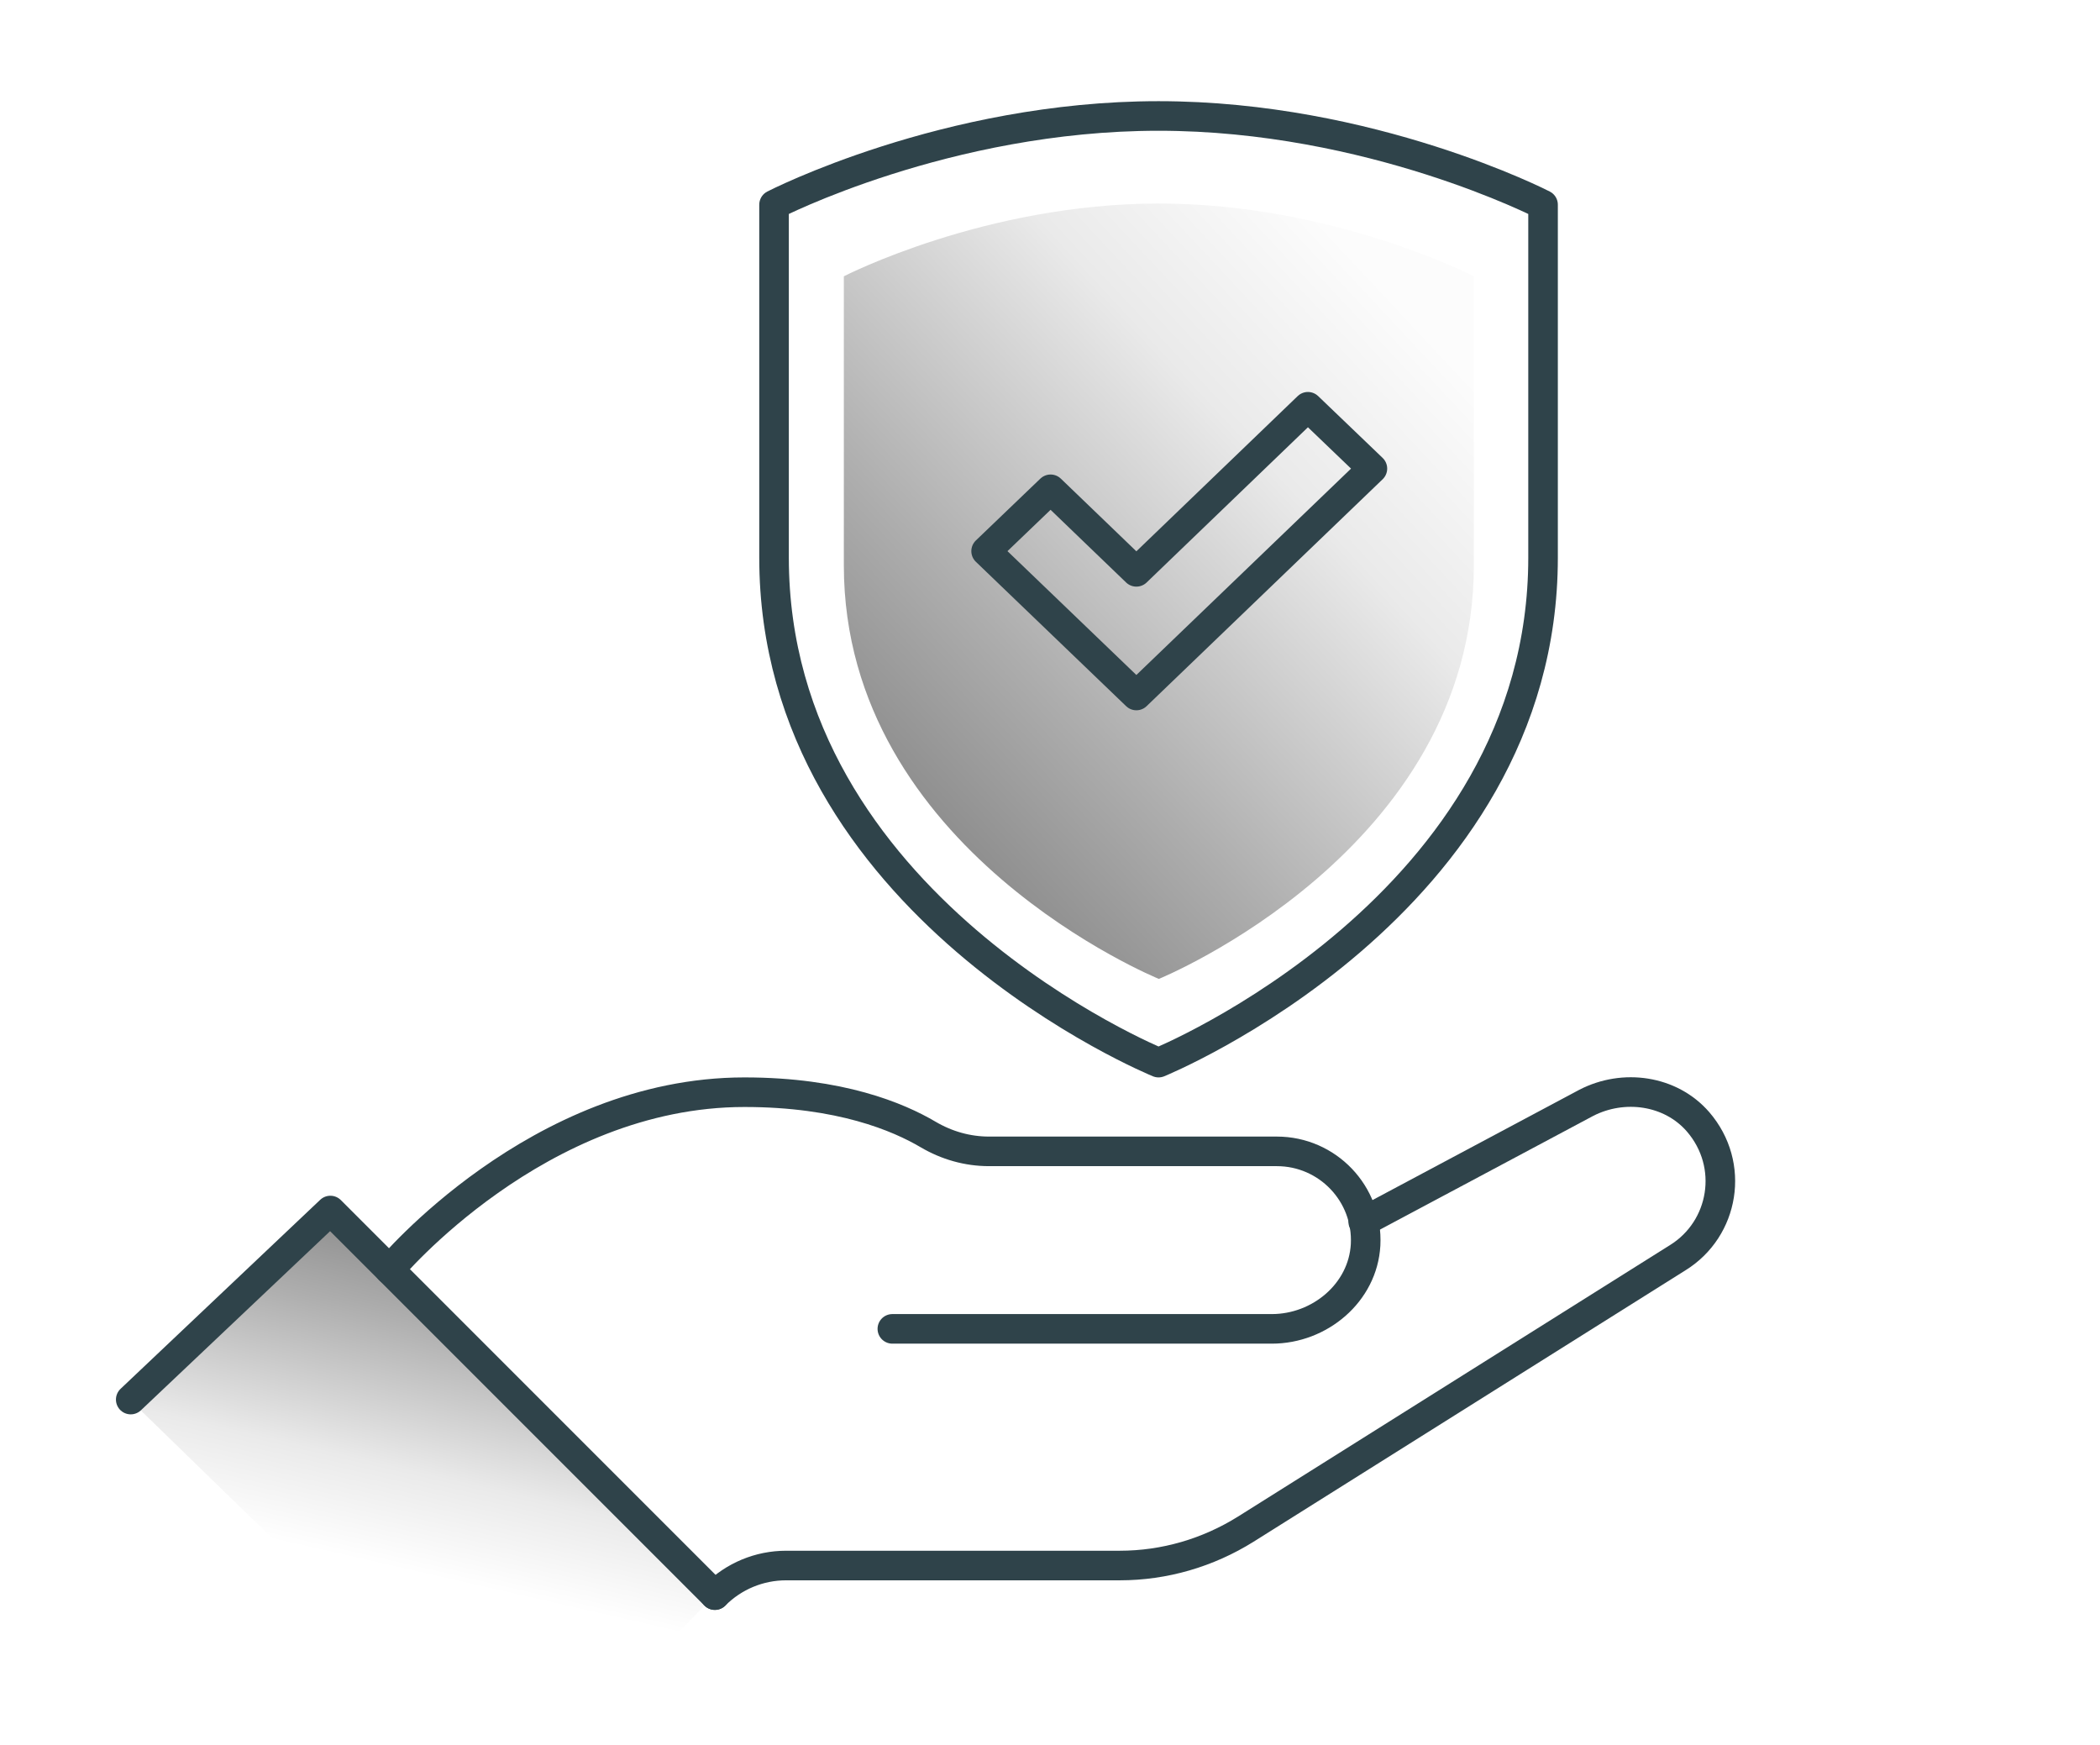
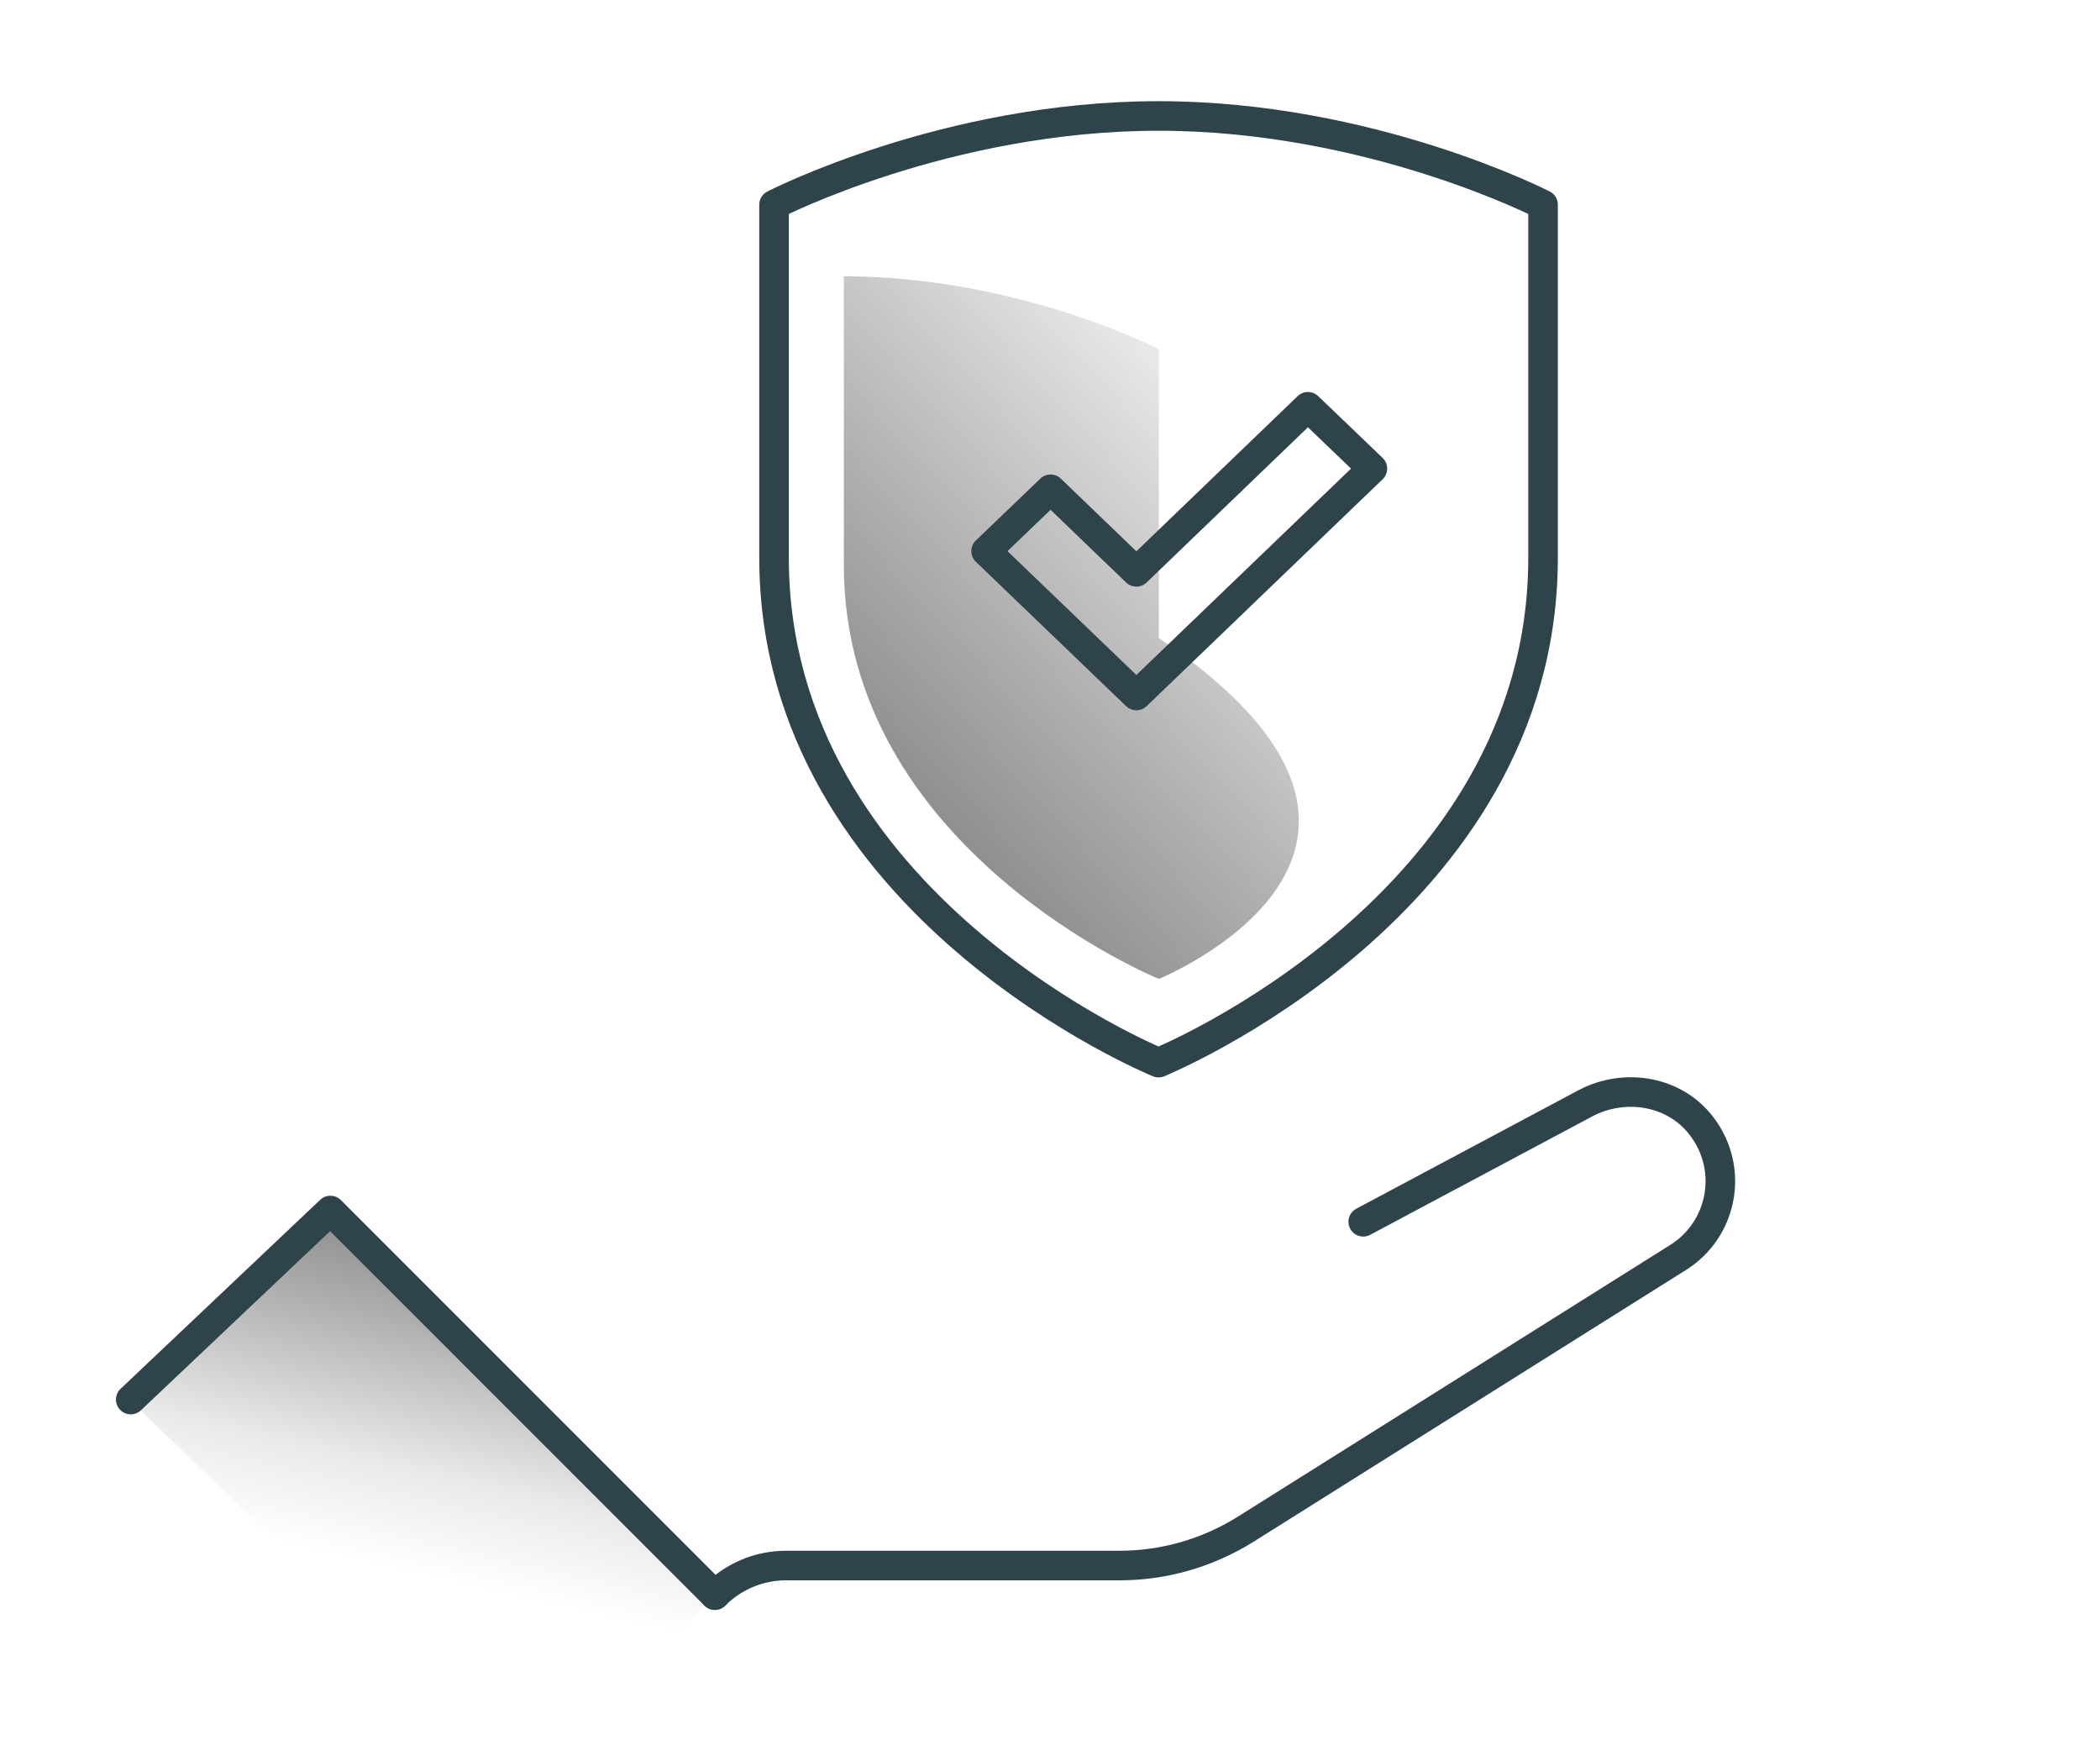
<svg xmlns="http://www.w3.org/2000/svg" version="1.1" id="Layer_1" x="0px" y="0px" viewBox="0 0 71 59" style="enable-background:new 0 0 71 59;" xml:space="preserve">
  <style type="text/css">
	.st0{fill:url(#SVGID_1_);}
	.st1{fill:none;stroke:#2F434A;stroke-linecap:round;stroke-linejoin:round;}
	.st2{fill:url(#SVGID_00000044863776559418733160000015133482840129868186_);}
	.st3{fill:url(#SVGID_00000088129561660501638230000010711646045701591171_);}
	.st4{fill:url(#SVGID_00000181800105372113051920000014166667996408599169_);}
	.st5{fill:url(#SVGID_00000085248802584973298990000004223537327064212135_);}
	.st6{fill:url(#SVGID_00000016766732440166152930000006037463672981090455_);}
	.st7{fill:url(#SVGID_00000089548813510087553070000012188006899885620372_);}
	.st8{fill:none;stroke:#2F434A;stroke-linejoin:round;}
	.st9{fill:url(#SVGID_00000176744575733335236470000008817223663121843084_);}
	.st10{fill:url(#SVGID_00000150799733283203569180000010129144328085102783_);}
	.st11{fill:url(#SVGID_00000165192757108870106160000007836058467757514632_);}
	.st12{fill:url(#SVGID_00000046334532934794160440000003427741048661210501_);}
	.st13{fill:url(#SVGID_00000175290315638023392570000003736445026491813555_);}
	.st14{clip-path:url(#SVGID_00000044143421246851354320000003248393646795956619_);}
	.st15{fill:url(#SVGID_00000096058103218545102630000006706018162436886927_);}
	.st16{fill:url(#SVGID_00000031166960319461895430000015447346950294910877_);}
	.st17{fill:url(#SVGID_00000015333857618766593100000004665023913882424739_);}
	.st18{fill:url(#SVGID_00000165227889745060525920000011435984980087696027_);}
	.st19{fill:url(#SVGID_00000148629344113686412650000005608126232687530118_);}
	.st20{fill:#2F434A;stroke:#2F434A;stroke-width:0.5;stroke-linecap:round;stroke-linejoin:round;}
	.st21{fill:url(#SVGID_00000039128617437695209190000015786479246085644677_);}
	.st22{clip-path:url(#SVGID_00000103264490466538708580000010402582431032171920_);}
	.st23{fill:url(#SVGID_00000167363319696127447630000014665020727147257235_);}
	.st24{fill:url(#SVGID_00000044895791691034115110000000979328241997707964_);}
	.st25{fill:url(#SVGID_00000175302917891706686440000002456760768376981410_);}
	.st26{fill:url(#SVGID_00000148623016007628203890000003573909490066364318_);}
	.st27{fill:#474848;}
	.st28{fill:none;stroke:#474848;stroke-width:0.421;stroke-linecap:round;stroke-linejoin:round;stroke-miterlimit:10;}
	.st29{fill:url(#SVGID_00000049920678127012331980000005785314630596069791_);}
	.st30{fill:none;stroke:#2F434A;stroke-width:2;stroke-linecap:round;stroke-linejoin:round;}
	.st31{fill:url(#SVGID_00000124135873432976243050000015785489521490673567_);}
	.st32{fill:url(#SVGID_00000133505784475047304000000004743496063072356520_);}
	.st33{fill:url(#SVGID_00000073710399802565882080000015598728655359642037_);}
	.st34{fill:url(#SVGID_00000023988728272520089240000012780156606726523534_);}
	.st35{fill:url(#SVGID_00000152236235579709869820000002733374794553498532_);}
</style>
  <linearGradient id="SVGID_1_" gradientUnits="userSpaceOnUse" x1="18.423" y1="33.151" x2="13.537" y2="54.499">
    <stop offset="0" style="stop-color:#000000" />
    <stop offset="0.077" style="stop-color:#000000;stop-opacity:0.773" />
    <stop offset="0.554" style="stop-color:#000000;stop-opacity:0.32" />
    <stop offset="0.784" style="stop-color:#000000;stop-opacity:0.083" />
    <stop offset="0.936" style="stop-color:#000000;stop-opacity:0" />
  </linearGradient>
  <polyline class="st0" points="4.63,47.55 11.1,40.77 24.17,53.92 17.84,60.4 " />
  <g>
    <linearGradient id="SVGID_00000091704825994560015240000018292416903670291841_" gradientUnits="userSpaceOnUse" x1="15.496" y1="39.194" x2="49.098" y2="7.778">
      <stop offset="0" style="stop-color:#000000" />
      <stop offset="0.077" style="stop-color:#000000;stop-opacity:0.773" />
      <stop offset="0.554" style="stop-color:#000000;stop-opacity:0.32" />
      <stop offset="0.784" style="stop-color:#000000;stop-opacity:0.083" />
      <stop offset="0.936" style="stop-color:#000000;stop-opacity:0.011" />
    </linearGradient>
-     <path style="fill:url(#SVGID_00000091704825994560015240000018292416903670291841_);" d="M39.18,33.09c0,0-10.65-4.33-10.65-13.98   V9.34c0,0,4.77-2.46,10.65-2.46c5.88,0,10.65,2.46,10.65,2.46v9.77C49.83,28.76,39.18,33.09,39.18,33.09z" />
+     <path style="fill:url(#SVGID_00000091704825994560015240000018292416903670291841_);" d="M39.18,33.09c0,0-10.65-4.33-10.65-13.98   V9.34c5.88,0,10.65,2.46,10.65,2.46v9.77C49.83,28.76,39.18,33.09,39.18,33.09z" />
    <polyline class="st1" points="4.42,47.31 11.17,40.92 24.17,53.92  " />
    <path class="st1" d="M46.09,41.3l7.54-4.02c1.26-0.65,2.85-0.43,3.78,0.64c1.26,1.46,0.88,3.62-0.68,4.59l-14.61,9.18   c-1.28,0.8-2.75,1.23-4.26,1.23l-11.28,0c-0.91,0-1.77,0.36-2.41,1l0,0" />
-     <path class="st1" d="M30.17,44.92H43c1.62,0,3.08-1.22,3.17-2.84c0.09-1.73-1.29-3.16-3-3.16h-9.73c-0.73,0-1.43-0.2-2.06-0.57   c-1-0.59-2.97-1.43-6.21-1.43c-7,0-12,6-12,6" />
    <path class="st1" d="M39.17,35.92c0,0-13-5.29-13-17.07V6.92c0,0,5.82-3,13-3c7.18,0,13,3,13,3v11.93   C52.17,30.63,39.17,35.92,39.17,35.92z" />
  </g>
  <polygon class="st1" points="38.42,23.51 33.34,18.63 35.52,16.54 38.42,19.33 44.22,13.75 46.4,15.84 " />
</svg>